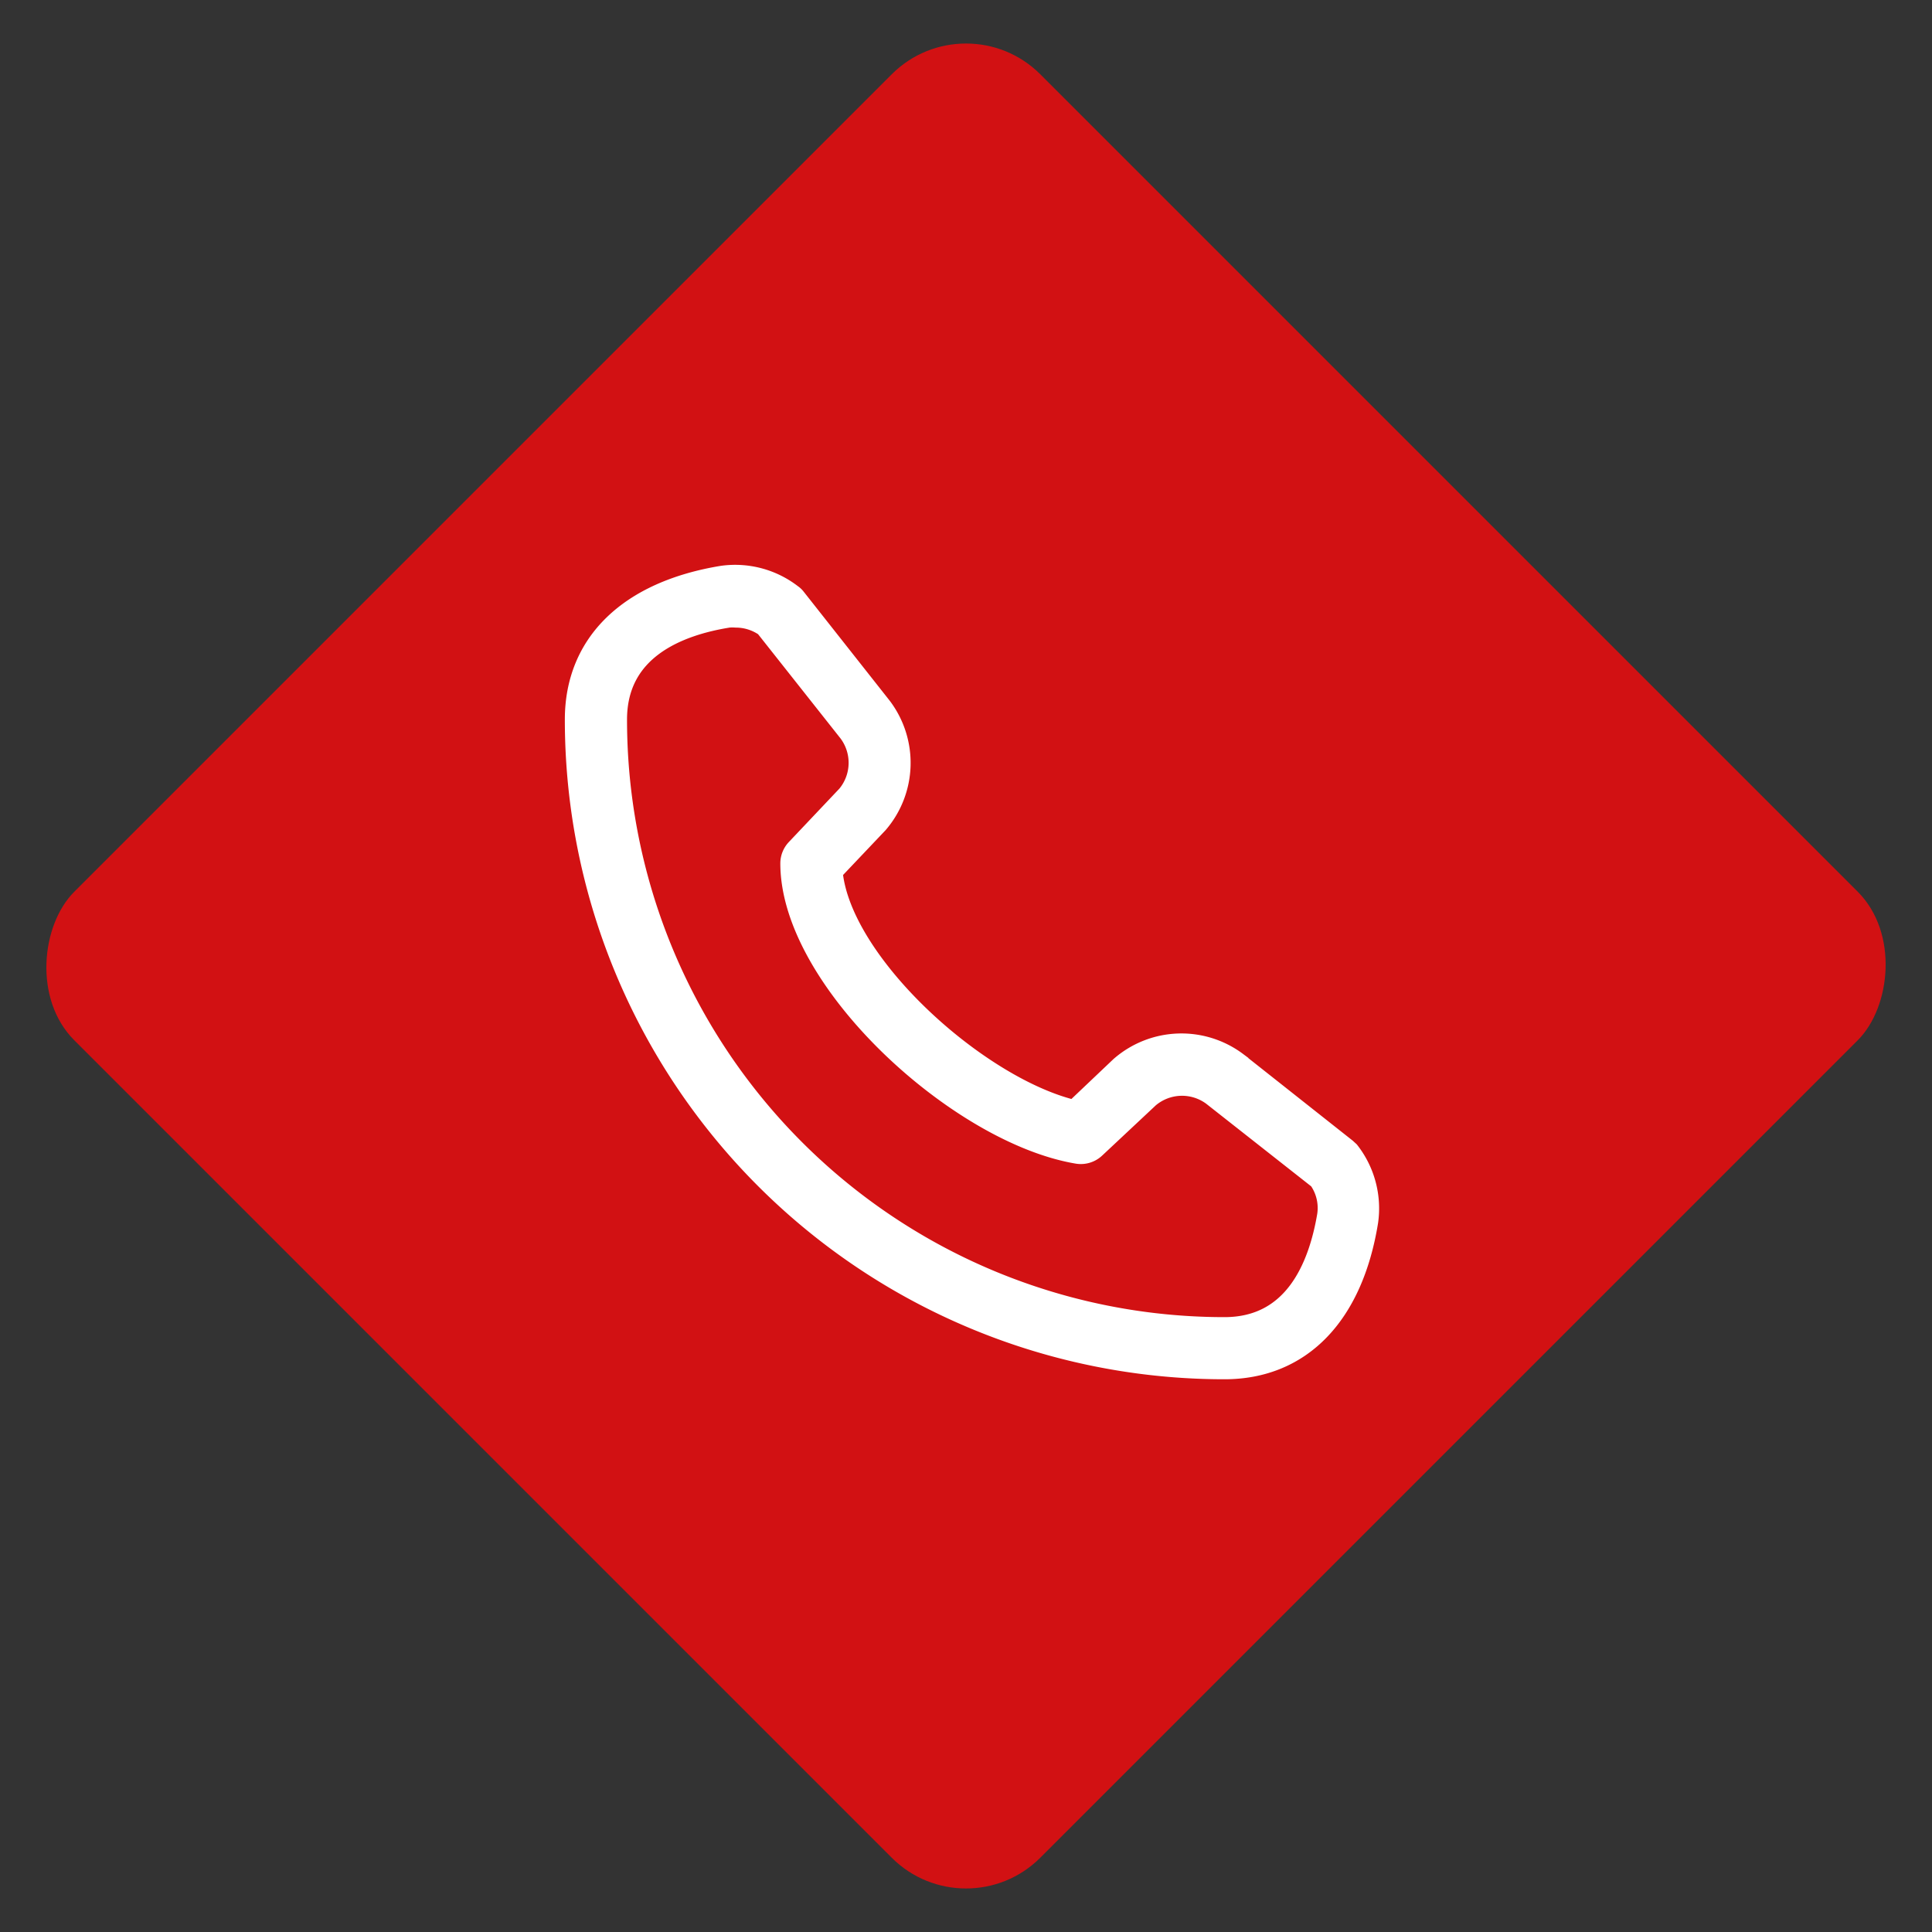
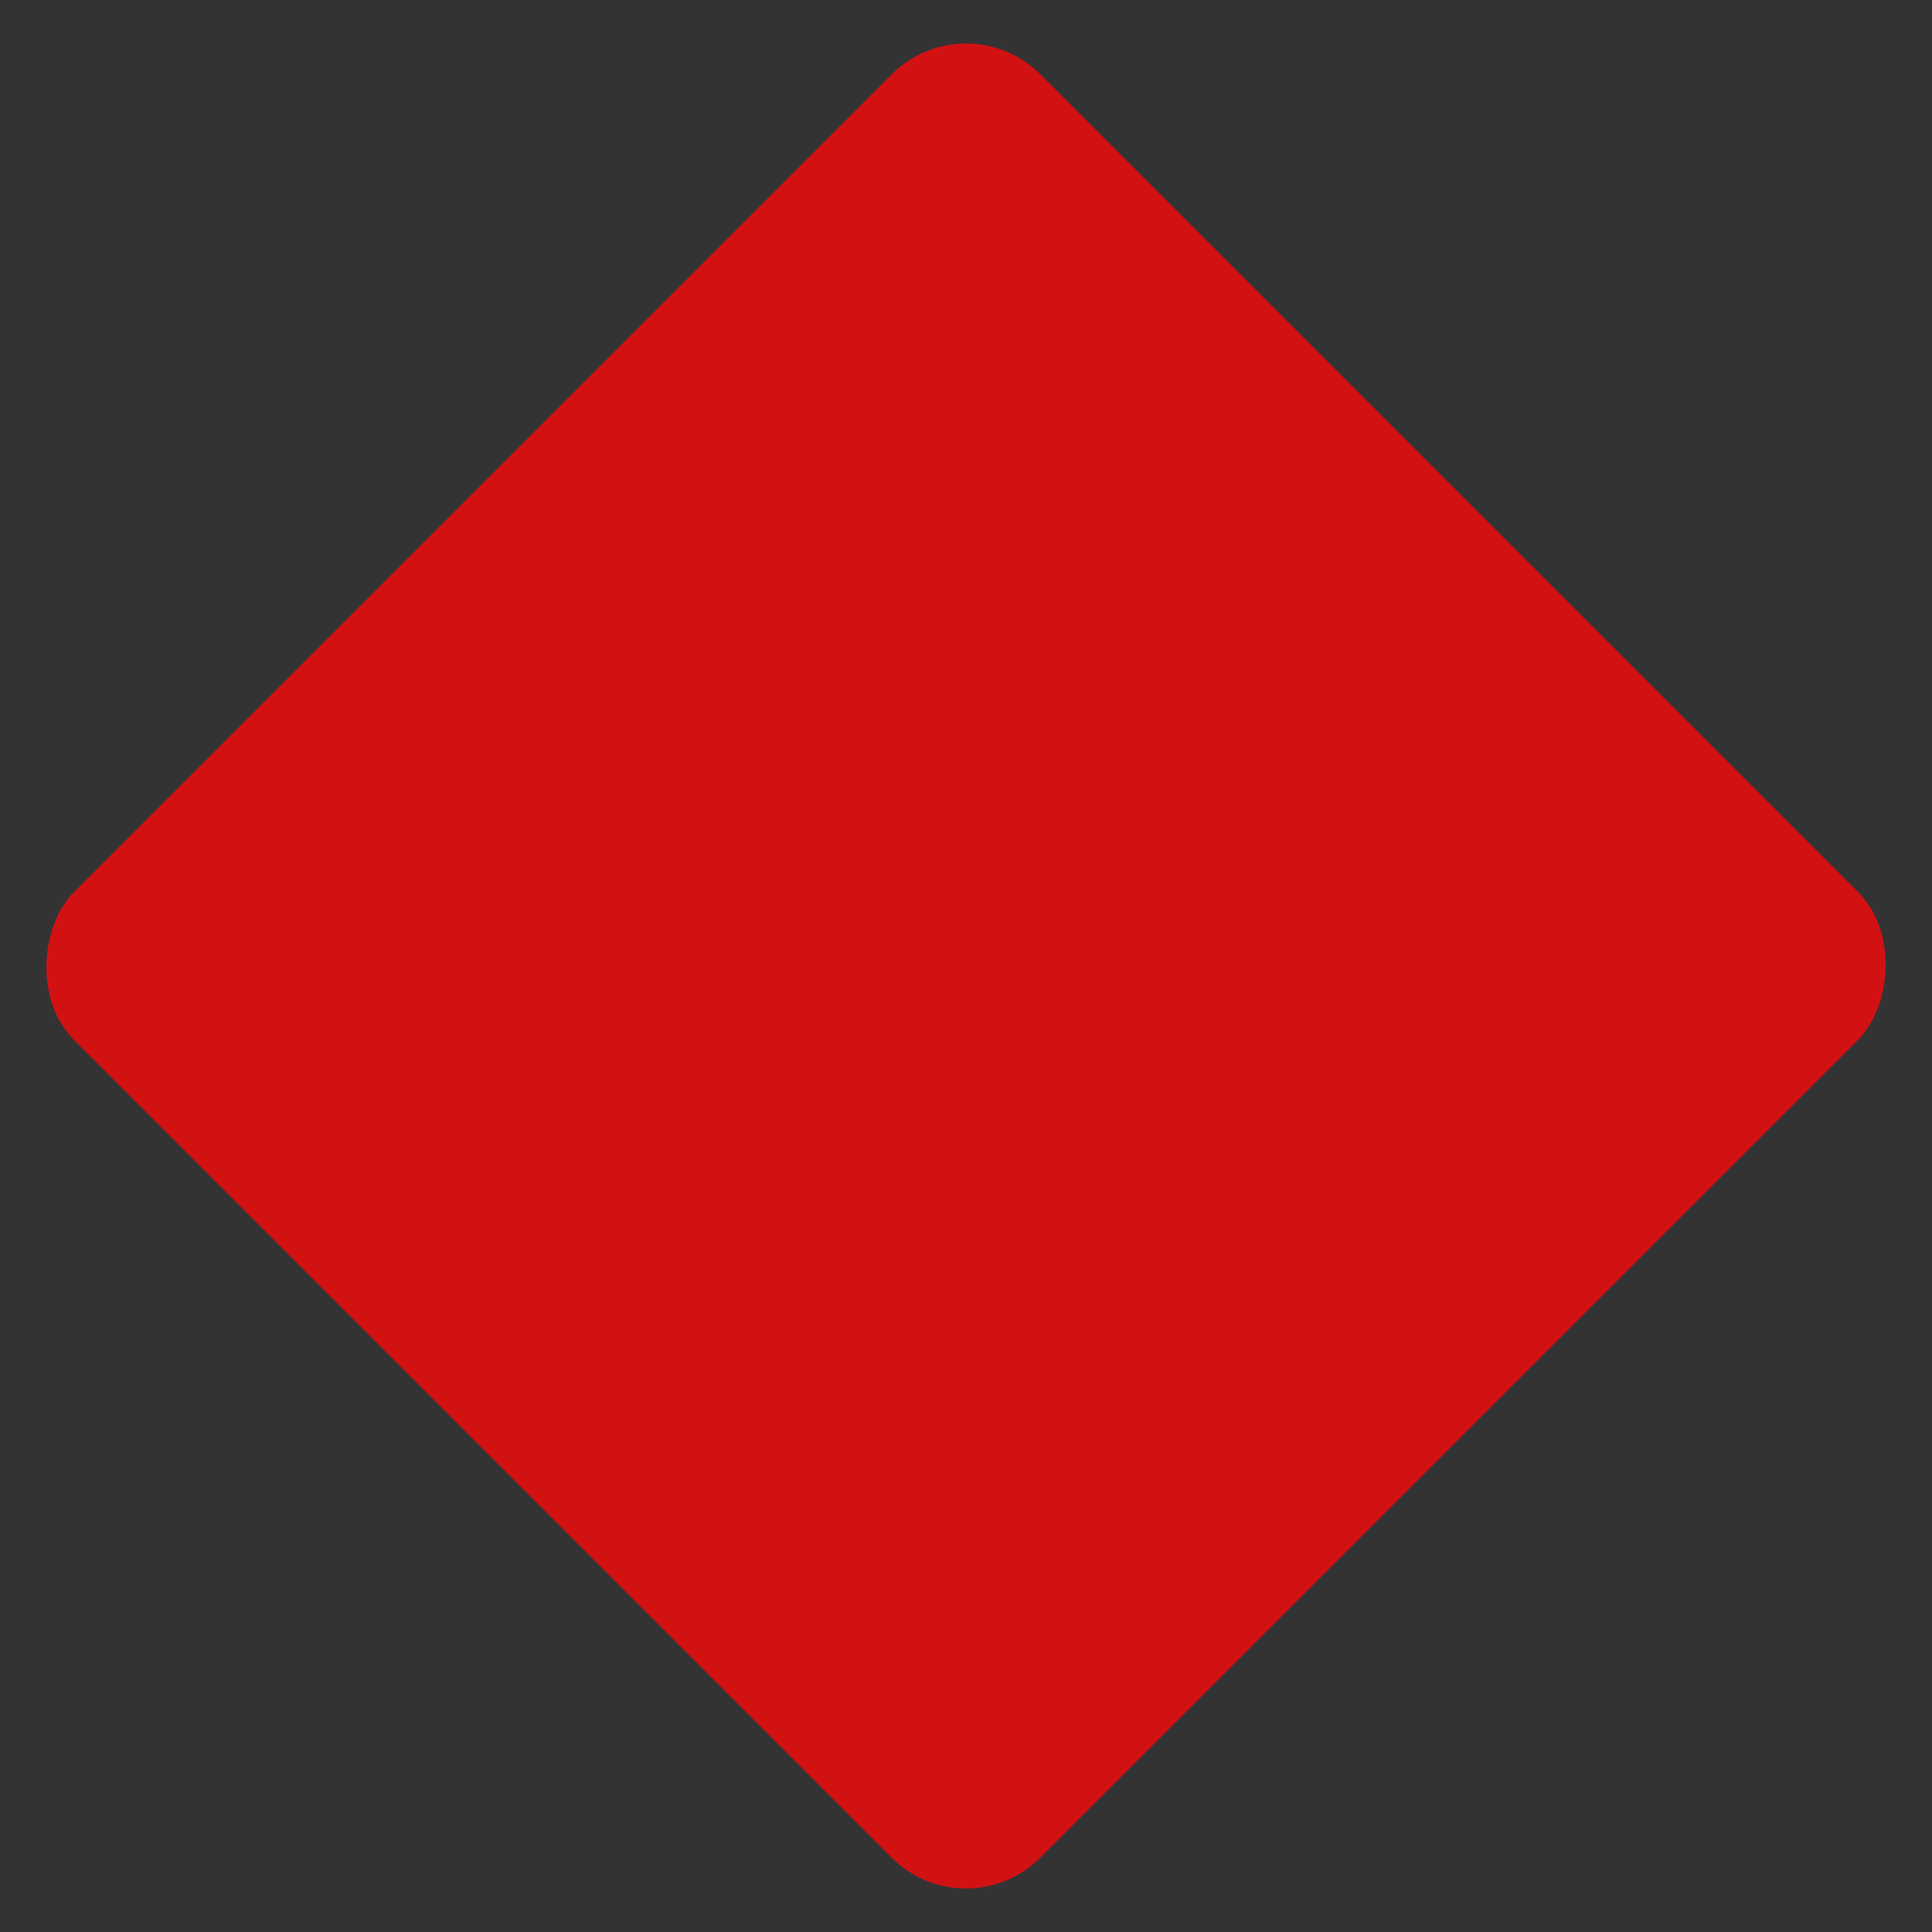
<svg xmlns="http://www.w3.org/2000/svg" id="Component_19_1" data-name="Component 19 – 1" width="73.539" height="73.539" viewBox="0 0 73.539 73.539">
  <rect x="0" y="0" width="73.539" height="73.539" fill="#333333" stroke="none" />
  <rect id="Rectangle_16" data-name="Rectangle 16" width="52" height="52" rx="4" transform="translate(36.77) rotate(45)" fill="#d21113" />
  <g id="Line" transform="translate(22 22)">
-     <path id="Path_89" data-name="Path 89" d="M26.608,32.111c2.857,0,4.785-2.01,5.352-5.523a3.418,3.418,0,0,0-.684-2.577l-.109-.1-4.149-3.281a3.418,3.418,0,0,0-4.3.164l-1.791,1.7c-3.732-.848-9.091-5.687-9.358-9.255l1.77-1.866a3.418,3.418,0,0,0,.13-4.286L10.2,2.944a.5.5,0,0,0-.123-.116,3.418,3.418,0,0,0-2.57-.684C4.01,2.719,2,4.646,2,7.5A24.608,24.608,0,0,0,26.608,32.111ZM7.728,3.5a2.126,2.126,0,0,1,.294,0A2.051,2.051,0,0,1,9.2,3.881L12.39,7.914a2.051,2.051,0,0,1-.062,2.543l-1.941,2.051a.684.684,0,0,0-.185.465c0,4.4,6.35,10.185,10.827,10.937a.684.684,0,0,0,.581-.178l2.051-1.921a2.051,2.051,0,0,1,2.55-.089l4.067,3.2a2,2,0,0,1,.355,1.47c-.335,1.982-1.292,4.354-4.026,4.354A23.241,23.241,0,0,1,3.367,7.5C3.367,4.769,5.739,3.812,7.728,3.5Z" transform="translate(-2 -2.111)" fill="#fff" stroke="#fff" stroke-width="1" />
-   </g>
+     </g>
</svg>